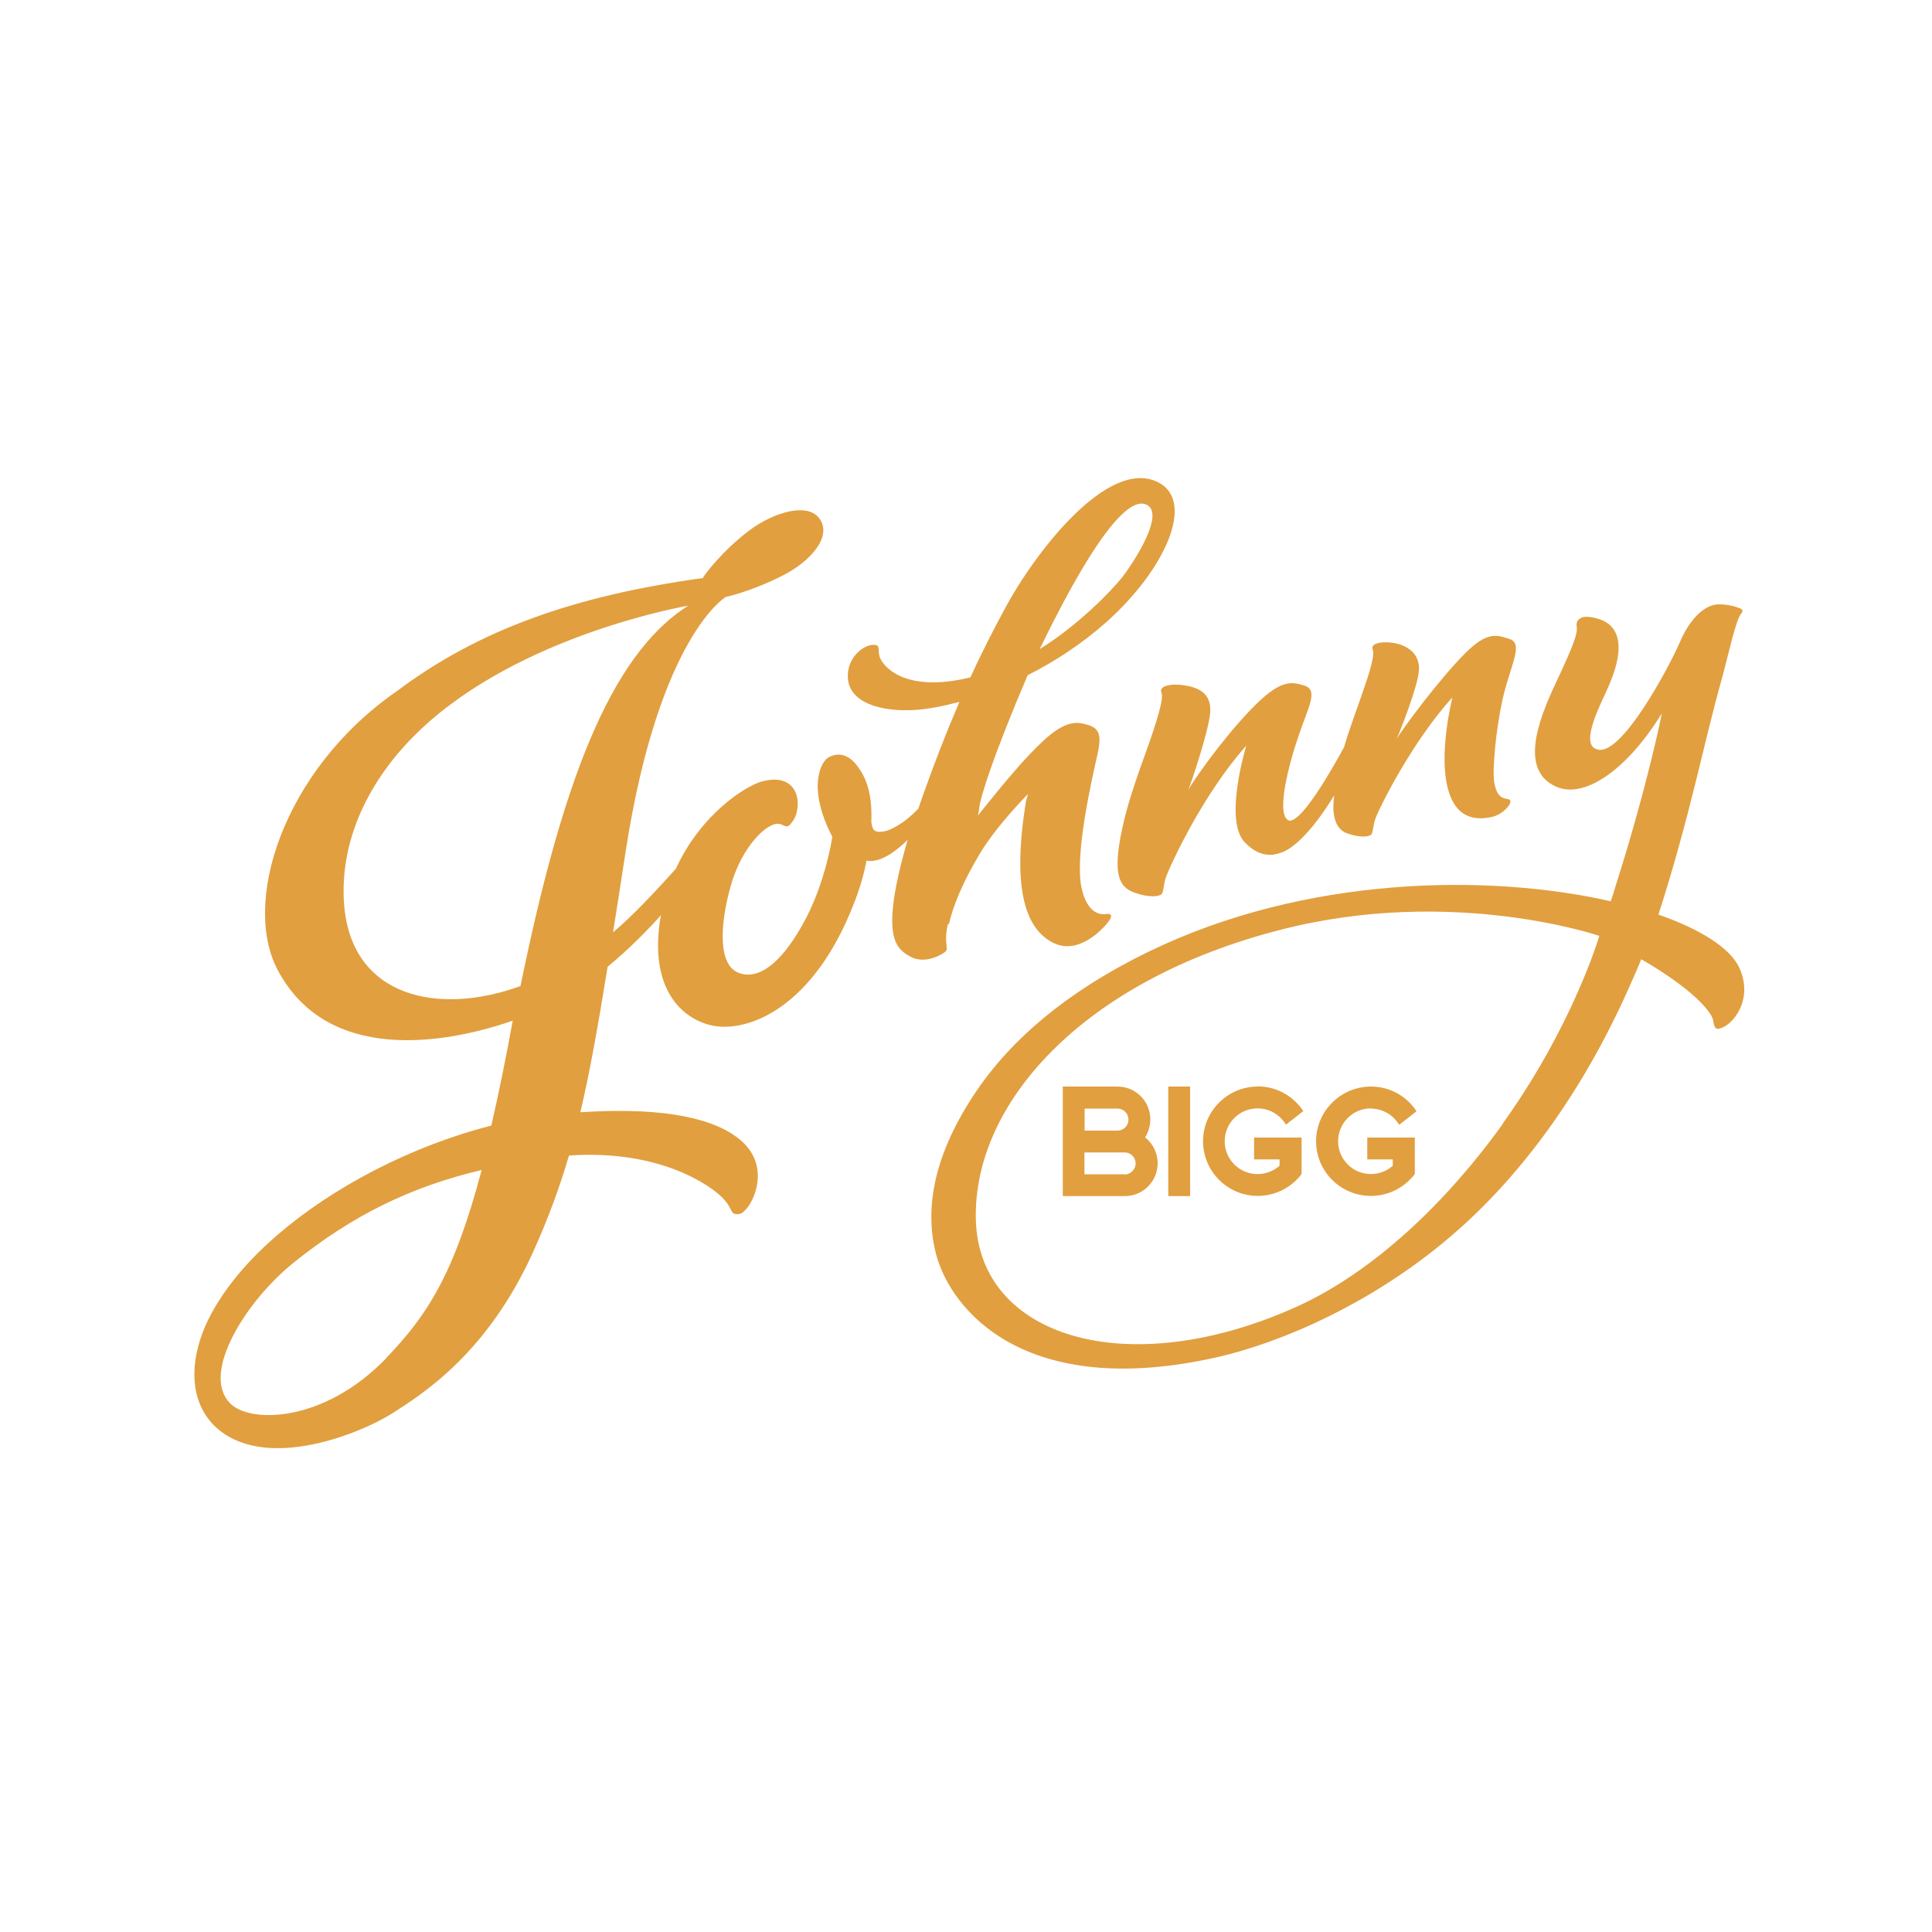
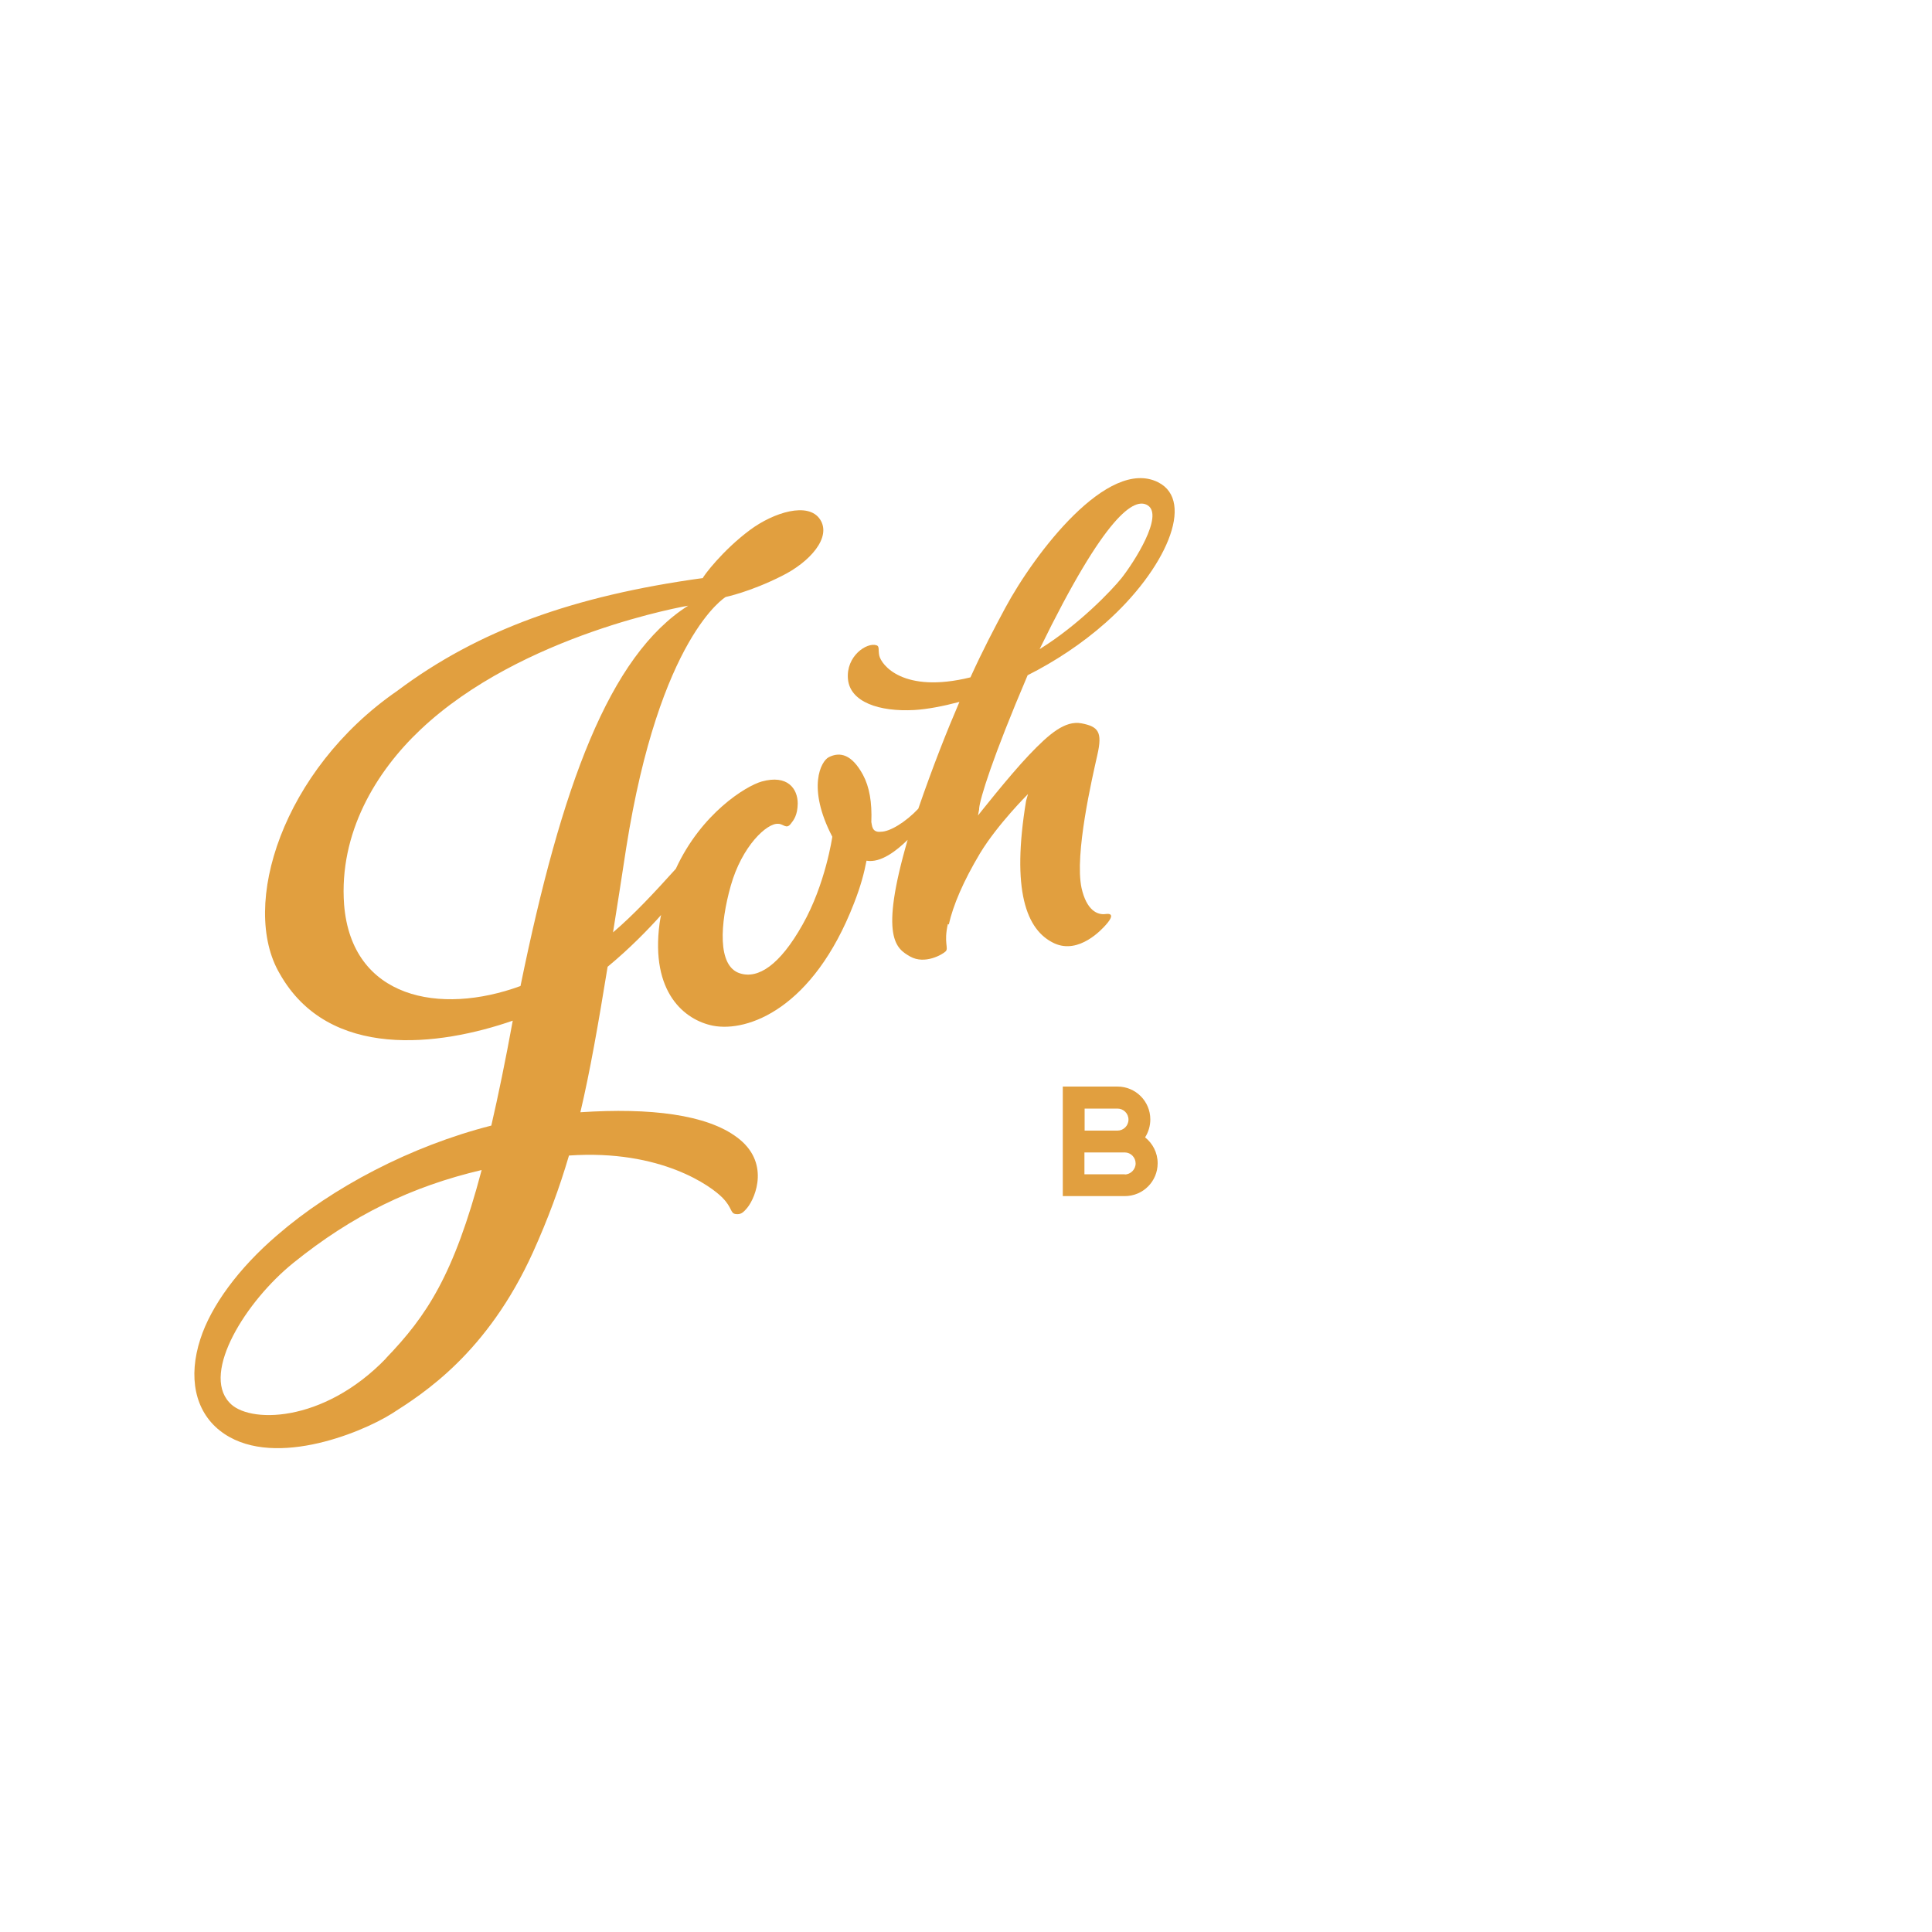
<svg xmlns="http://www.w3.org/2000/svg" id="Logos" viewBox="0 0 100 100">
  <defs>
    <style>.cls-1{fill:#e19f3f;fill-rule:evenodd;}</style>
  </defs>
  <g id="logo_johnny-big">
    <g id="JO0374-NewLogo_Winter19_ForWeb-06">
-       <path id="Fill-1" class="cls-1" d="m77.78,58.18c-2.74,3.81-6.55,7.64-10.83,9.53-8.66,3.83-16.26,1.49-16.44-4.55-.17-6.04,5.53-12.42,15.79-15.04,8.89-2.28,16.48.32,16.48.32-.51,1.66-2.09,5.68-5.01,9.73m12.27-8.05c-.45-1.02-1.98-2.01-4.2-2.78,1.65-5.12,2.36-8.96,3.28-12.2.32-1.16.73-3.1,1.01-3.39.1-.1.07-.21-.06-.26-.27-.1-.56-.2-1.08-.21-.69-.02-1.5.68-2.04,1.96-.55,1.27-3.1,6.08-4.33,5.53-.88-.3.34-2.54.62-3.2.24-.58,1.3-2.92-.45-3.52-.55-.18-.87-.13-.95-.07-.11.06-.17.11-.2.18-.03.06-.05.15-.03.28.05.35-.14.91-1.09,2.93-.95,2.01-1.85,4.52.03,5.35,1.5.66,3.72-.95,5.46-3.79.02,0-.77,3.84-2.34,8.78-.09.32-.19.62-.3.94-6.27-1.43-15.78-1.35-23.92,2.61-4.36,2.12-7.12,4.62-8.82,7.08-2.35,3.41-2.79,6.28-2.17,8.61.76,2.81,4.53,7.55,14.53,5.3,3.19-.72,8.21-2.78,12.55-6.65,3.4-3.03,6.54-7.33,8.93-12.83.17-.37.33-.75.48-1.12,2.67,1.54,3.64,2.73,3.72,3.15.07.49.18.53.54.36.61-.3,1.51-1.5.83-3.04" />
-       <path id="Fill-2" class="cls-1" d="m60.11,35.84c.06.12.11.4-.43,2.03-.54,1.63-1.29,3.36-1.69,5.49-.39,2.14.06,2.61.78,2.86.72.25,1.25.19,1.36.05.12-.16.08-.52.25-.95.21-.55,1.84-4.15,4.12-6.72.03-.04-1.2,3.85-.06,5.01.87.9,1.61.6,1.81.54.22-.05,1.23-.41,2.81-2.98-.16,1.16.13,1.77.66,1.96.66.24,1.15.19,1.26.06.1-.14.08-.47.23-.87.19-.51,1.84-3.87,3.96-6.22.03-.03-.95,3.63.05,5.43.27.47.79.98,1.87.78.63-.08,1.12-.65,1.09-.84-.04-.27-.65.16-.84-.98-.1-.61.07-2.64.43-4.28.38-1.71,1.09-2.84.41-3.12-.66-.21-1.16-.46-2.33.71-1.41,1.41-3.28,3.97-3.56,4.44.16-.33,1.08-2.66,1.15-3.51.08-.94-.66-1.33-1.25-1.44-.6-.11-1,0-1.1.11-.06.07-.08.13-.04.23.06.11.08.48-.44,1.97-.33,1-.71,1.94-1.04,3.07-.58,1.07-2.33,4.17-2.92,3.77-.58-.4.04-2.84.59-4.43.49-1.44,1-2.28.29-2.52-.72-.22-1.27-.35-2.83,1.28-1.51,1.58-2.96,3.68-3.2,4.12.15-.33,1.07-3.07,1.14-4.02.07-1.01-.64-1.28-1.29-1.39-.65-.11-1.08,0-1.19.13-.07.07-.09.14-.04.25" />
      <path id="Fill-3" class="cls-1" d="m26.93,51.04c-4.16,1.52-8.73.65-9.12-4.22-.27-3.7,1.64-6.87,3.95-9.05,5.24-4.96,13.86-6.42,13.86-6.42-4.09,2.59-6.56,9.33-8.68,19.69m-6.96,19.27c-3.27,3.39-7.17,3.38-8.12,2.27-1.43-1.56.88-5.24,3.32-7.21,3.07-2.48,6.13-3.96,9.75-4.81-1.44,5.44-2.84,7.55-4.96,9.75M59.41,26.16c.83.53-.7,2.92-1.35,3.75-.52.65-2.23,2.44-4.25,3.69,3.41-7,4.92-7.88,5.6-7.44m-10.3,21.69c.22-.98.74-2.22,1.62-3.69.91-1.5,2.48-3.06,2.48-3.06l-.1.35c-.76,4.61-.01,6.7,1.47,7.38,1.28.58,2.47-.75,2.65-.95.3-.33.44-.63,0-.57-.43.06-.99-.19-1.25-1.35-.37-1.74.55-5.69.82-6.89.27-1.19.05-1.46-.82-1.63-.86-.16-1.68.55-2.71,1.63-1.03,1.08-2.65,3.14-2.65,3.14l.06-.32v-.05c.05-.52.68-2.6,2.51-6.89,1.41-.71,2.81-1.63,4.04-2.72,3.08-2.73,4.67-6.29,2.71-7.27-2.6-1.3-6.38,3.67-7.9,6.49-.57,1.06-1.17,2.2-1.81,3.61-3.5.86-4.62-.66-4.72-1.13-.06-.29.02-.48-.14-.53-.5-.17-1.59.56-1.48,1.75.11,1.19,1.62,1.7,3.44,1.6.66-.04,1.46-.19,2.33-.42-.65,1.51-1.36,3.3-2.13,5.53-.65.69-1.47,1.19-1.93,1.19-.49.06-.46-.36-.5-.5.04-1.03-.1-1.82-.43-2.44-.58-1.07-1.19-1.21-1.77-.92-.4.2-1.15,1.56.18,4.12,0,0-.35,2.45-1.54,4.55-1.18,2.1-2.3,2.82-3.24,2.52-1.19-.37-1.02-2.6-.48-4.52.58-2.07,1.88-3.27,2.46-3.22.27,0,.42.3.65,0,.16-.2.35-.45.36-1.05,0-.76-.52-1.51-1.86-1.14-.82.23-3.13,1.65-4.45,4.52-1.13,1.25-2.16,2.36-3.25,3.29.21-1.33.44-2.77.68-4.36,1.73-10.97,5.15-13,5.15-13,0,0,1.26-.26,2.89-1.08,1.48-.73,2.6-2.01,2-2.93-.61-.94-2.42-.36-3.63.54-1.43,1.06-2.44,2.42-2.44,2.49-6.68.92-11.62,2.69-15.82,5.84-5.93,4.09-8.16,11.11-6.08,14.64,2.54,4.5,8.28,3.74,12.06,2.43-.38,2.08-.75,3.87-1.11,5.43-4.16,1.06-8.23,3.2-11.08,5.67-2.01,1.72-3.43,3.67-3.98,5.38-.64,1.97-.28,3.71,1,4.73,2.58,2.05,7.25.17,8.91-.87,1.63-1.04,4.94-3.13,7.31-8.36.77-1.71,1.36-3.3,1.86-5,4.78-.33,7.39,1.61,7.95,2.19.51.52.39.8.68.84.26.03.38-.06.61-.34.43-.54,1.17-2.36-.54-3.63-1.57-1.18-4.48-1.54-8.11-1.3.5-2.12.92-4.52,1.41-7.53,1.15-.95,2.11-1.94,2.77-2.68-.04.14-.05.28-.08.43-.48,3.6,1.31,5.01,2.76,5.3,1.81.35,5.19-.89,7.3-6.33.35-.89.53-1.58.65-2.21.74.13,1.57-.53,2.13-1.08-1.48,5.09-.58,5.63.13,6.04.76.43,1.68-.11,1.84-.27.16-.17-.11-.44.11-1.41" />
      <path id="Fill-4" class="cls-1" d="m58.22,60.78h-2.09v-1.13h2.09c.31,0,.56.26.56.57s-.26.57-.56.57h0Zm-2.08-3.4h1.7c.31,0,.57.25.57.57s-.26.57-.57.57h-1.7v-1.13Zm3.78,2.83c0-.55-.26-1.03-.65-1.34.17-.27.27-.59.27-.93,0-.94-.76-1.7-1.7-1.7h-2.83v5.67h3.21c.94,0,1.7-.76,1.7-1.7h0Z" />
-       <polygon id="Fill-5" class="cls-1" points="60.47 61.91 61.6 61.91 61.6 56.24 60.47 56.24 60.47 61.91" />
-       <path id="Fill-6" class="cls-1" d="m65.1,56.24c-1.56,0-2.83,1.27-2.83,2.83s1.27,2.83,2.83,2.83c.93,0,1.75-.45,2.27-1.13v-1.89h-2.46v1.13h1.32v.33c-.3.26-.7.43-1.14.43-.94,0-1.7-.76-1.7-1.7s.76-1.7,1.7-1.7c.63,0,1.17.34,1.47.84l.9-.7c-.51-.77-1.38-1.28-2.37-1.28" />
-       <path id="Fill-7" class="cls-1" d="m70.95,57.38c.63,0,1.17.34,1.47.84l.9-.7c-.5-.77-1.37-1.28-2.36-1.28-1.56,0-2.84,1.27-2.84,2.83s1.27,2.83,2.84,2.83c.93,0,1.75-.45,2.27-1.13v-1.89h-2.46v1.13h1.32v.33c-.3.26-.69.43-1.13.43-.94,0-1.7-.76-1.7-1.7s.76-1.7,1.7-1.7" />
    </g>
  </g>
</svg>